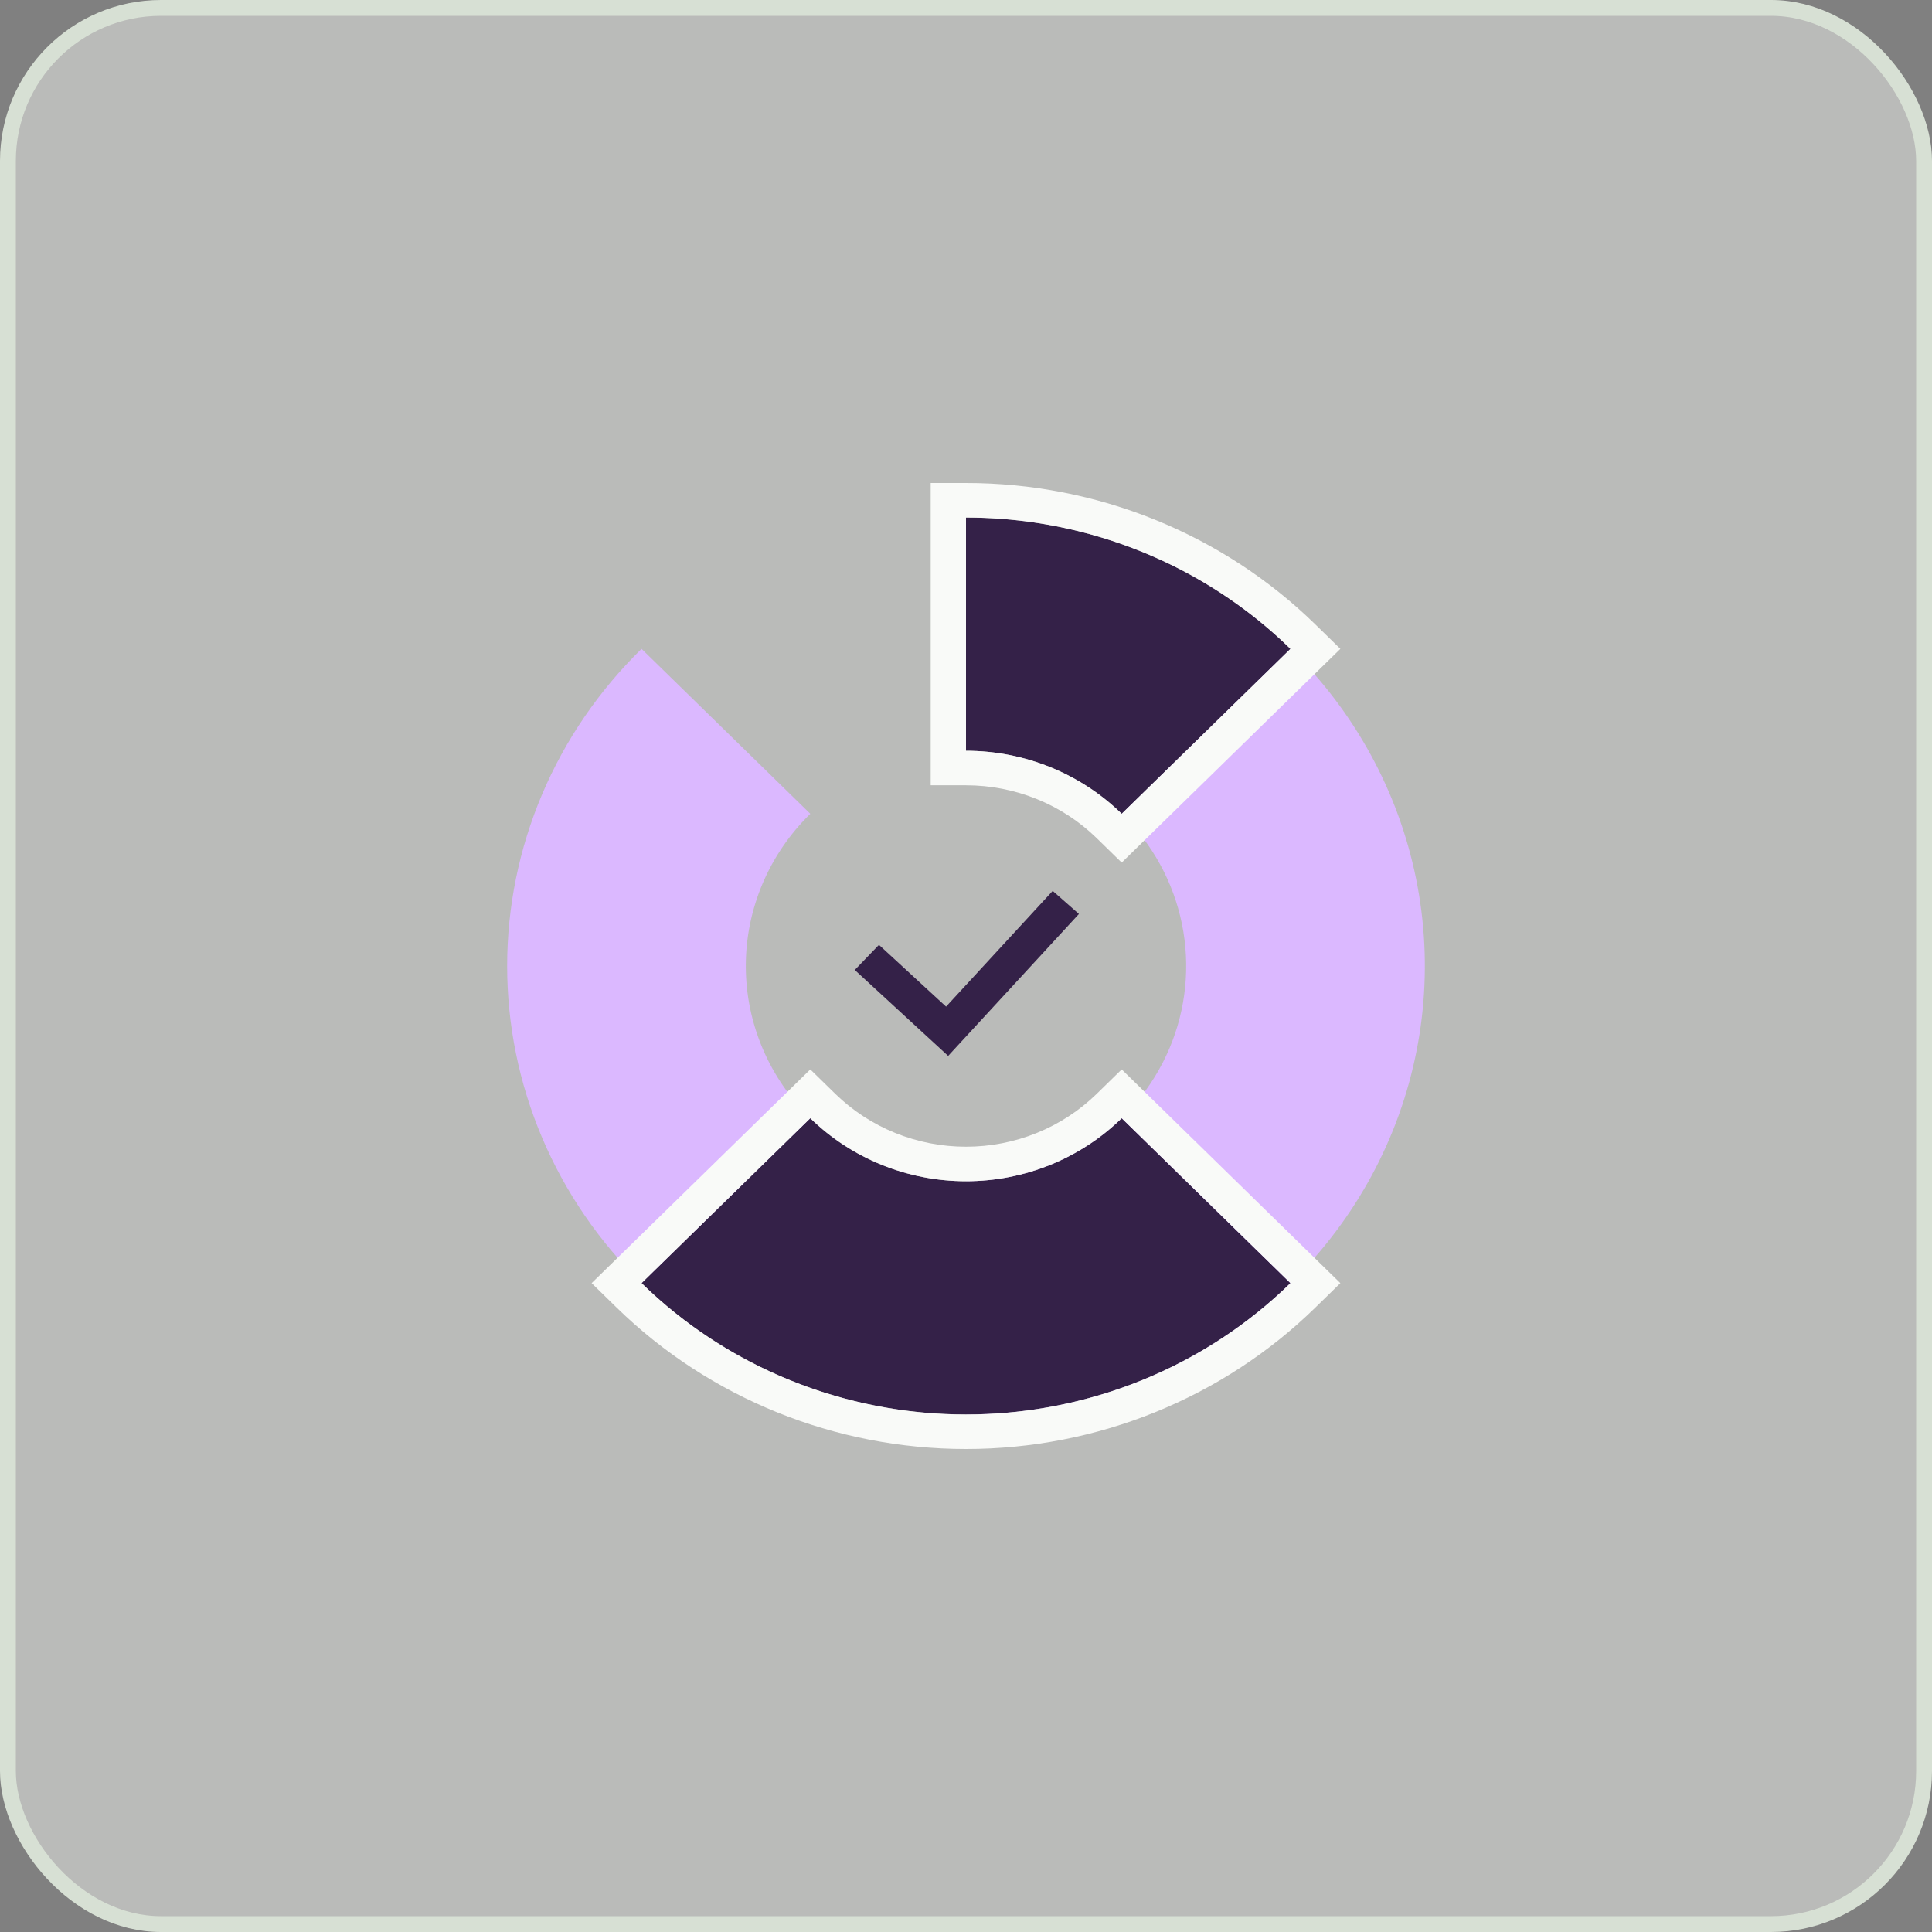
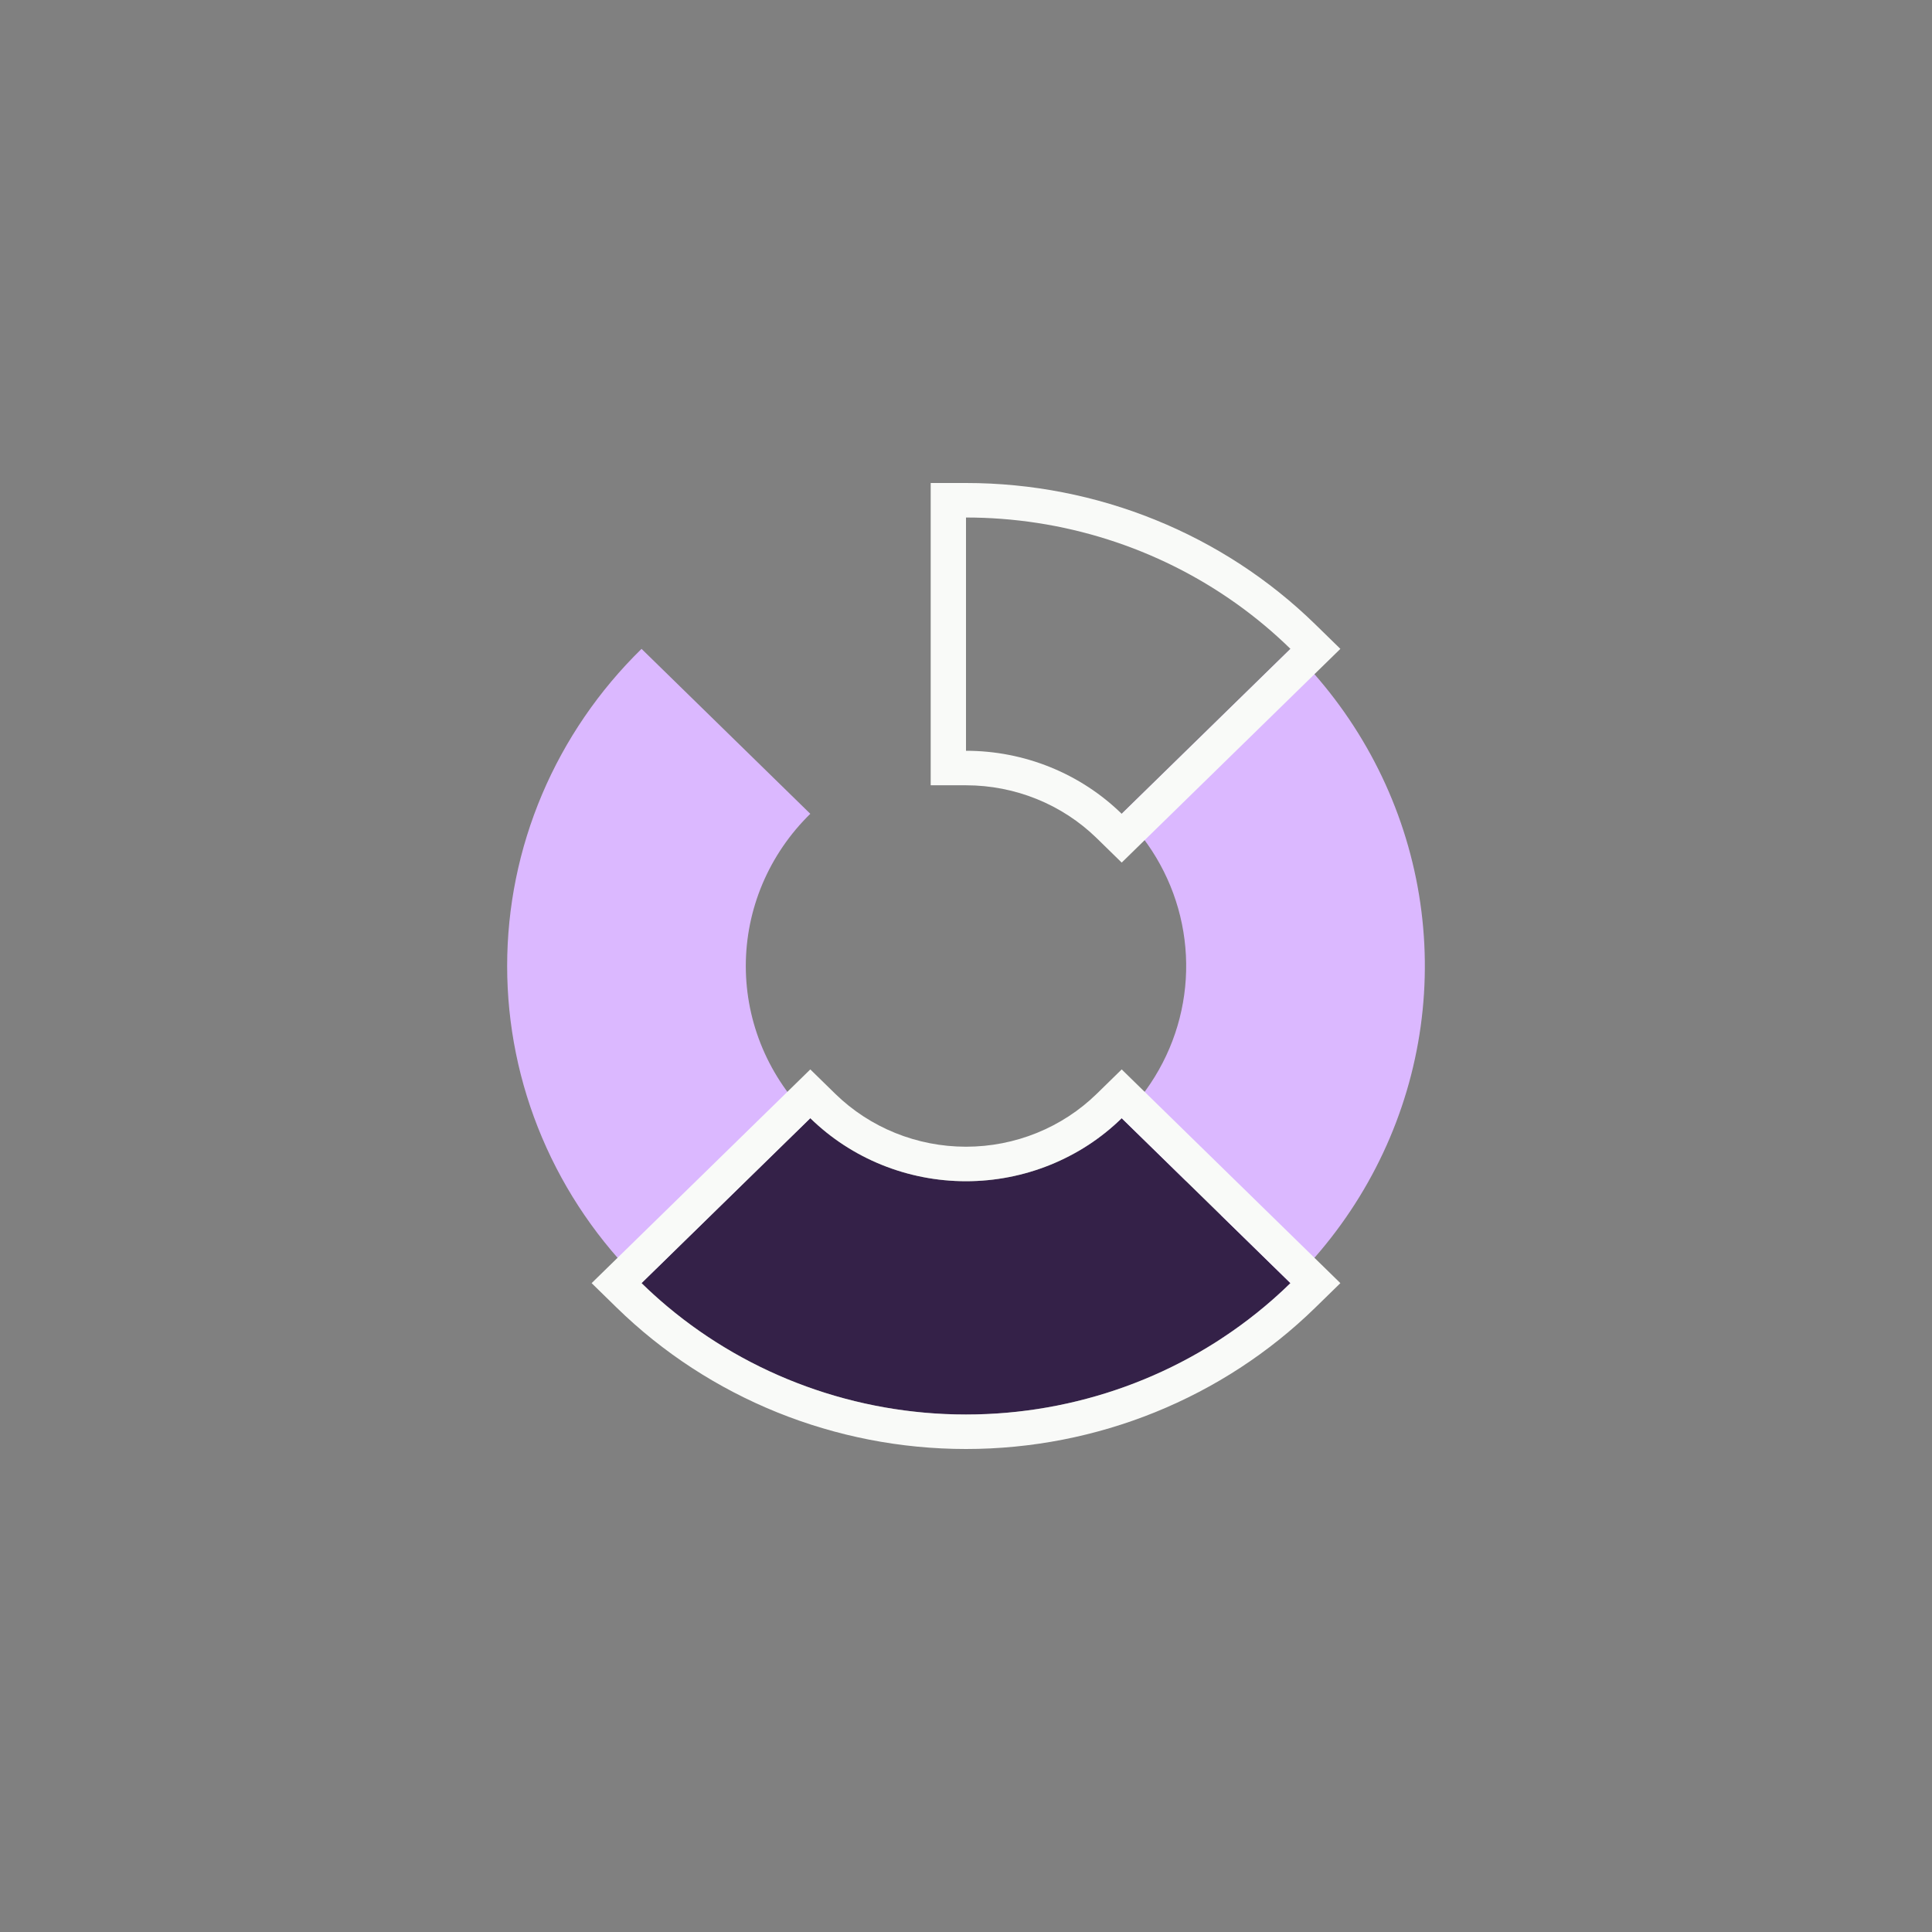
<svg xmlns="http://www.w3.org/2000/svg" width="80" height="80" viewBox="0 0 80 80" fill="none">
  <rect x="0" y="0" width="80" height="80" fill="#808080" stroke="none" />
-   <rect x="0.328" y="0.328" width="79.344" height="79.344" rx="6.339" fill="#F4F7F3" fill-opacity="0.5" />
-   <rect x="0.328" y="0.328" width="79.344" height="79.344" rx="6.339" stroke="#D7E0D4" stroke-width="0.656" />
-   <path d="M53.435 26.868C56.092 29.465 57.902 32.775 58.635 36.377C59.368 39.98 58.992 43.714 57.554 47.107C56.116 50.501 53.68 53.401 50.556 55.442C47.431 57.482 43.758 58.571 40 58.571V48.912C41.803 48.912 43.566 48.389 45.066 47.41C46.565 46.431 47.733 45.039 48.424 43.41C49.114 41.782 49.294 39.99 48.942 38.261C48.591 36.533 47.722 34.945 46.447 33.698L53.435 26.868Z" fill="#DBB8FF" />
+   <path d="M53.435 26.868C56.092 29.465 57.902 32.775 58.635 36.377C59.368 39.98 58.992 43.714 57.554 47.107C56.116 50.501 53.68 53.401 50.556 55.442V48.912C41.803 48.912 43.566 48.389 45.066 47.41C46.565 46.431 47.733 45.039 48.424 43.41C49.114 41.782 49.294 39.99 48.942 38.261C48.591 36.533 47.722 34.945 46.447 33.698L53.435 26.868Z" fill="#DBB8FF" />
  <path d="M26.565 53.132C24.801 51.407 23.401 49.36 22.446 47.107C21.491 44.854 21 42.439 21 40C21 37.561 21.491 35.146 22.446 32.893C23.401 30.64 24.801 28.593 26.565 26.868L33.553 33.698C32.706 34.526 32.035 35.508 31.576 36.59C31.118 37.671 30.882 38.83 30.882 40C30.882 41.17 31.118 42.329 31.576 43.41C32.035 44.492 32.706 45.474 33.553 46.302L26.565 53.132Z" fill="#DBB8FF" />
-   <path fill-rule="evenodd" clip-rule="evenodd" d="M39.175 41.682L43.59 36.89L44.676 37.846L39.261 43.723L35.394 40.164L36.396 39.124L39.175 41.682Z" fill="#342148" />
  <path d="M53.435 53.132C49.872 56.615 45.039 58.571 40 58.571C34.961 58.571 30.128 56.615 26.565 53.132L33.553 46.302C35.263 47.973 37.582 48.912 40 48.912C42.418 48.912 44.737 47.973 46.447 46.302L53.435 53.132Z" fill="#342148" />
  <path fill-rule="evenodd" clip-rule="evenodd" d="M55.502 53.132L54.468 54.142C50.631 57.893 45.427 60 40 60C34.573 60 29.369 57.893 25.531 54.142L24.498 53.132L33.553 44.282L34.586 45.292C36.022 46.695 37.969 47.483 40 47.483C42.031 47.483 43.978 46.695 45.414 45.292L46.447 44.282L55.502 53.132ZM53.435 53.132C53.433 53.134 53.431 53.136 53.429 53.138C53.085 53.474 52.729 53.796 52.362 54.103C48.931 56.977 44.55 58.572 40 58.572C35.45 58.572 31.069 56.977 27.638 54.103C27.271 53.796 26.914 53.473 26.57 53.136C26.568 53.135 26.566 53.133 26.565 53.132L33.553 46.302C33.554 46.303 33.554 46.303 33.555 46.304C35.265 47.974 37.583 48.912 40 48.912C42.416 48.912 44.733 47.975 46.443 46.306C46.444 46.305 46.446 46.303 46.447 46.302L53.435 53.132Z" fill="#F9FAF8" />
-   <path d="M40 21.429C45.039 21.429 49.872 23.385 53.435 26.868L46.447 33.698C44.737 32.027 42.418 31.088 40 31.088V21.429Z" fill="#342148" />
  <path fill-rule="evenodd" clip-rule="evenodd" d="M38.538 20H40C45.427 20 50.631 22.107 54.468 25.858L55.502 26.868L46.447 35.718L45.414 34.708C43.978 33.305 42.031 32.517 40 32.517H38.538V20ZM46.447 33.698C44.737 32.027 42.418 31.088 40 31.088V21.429C40.489 21.429 40.977 21.447 41.462 21.484C45.481 21.787 49.3 23.333 52.362 25.897C52.731 26.206 53.089 26.53 53.435 26.868L46.447 33.698Z" fill="#F9FAF8" />
</svg>